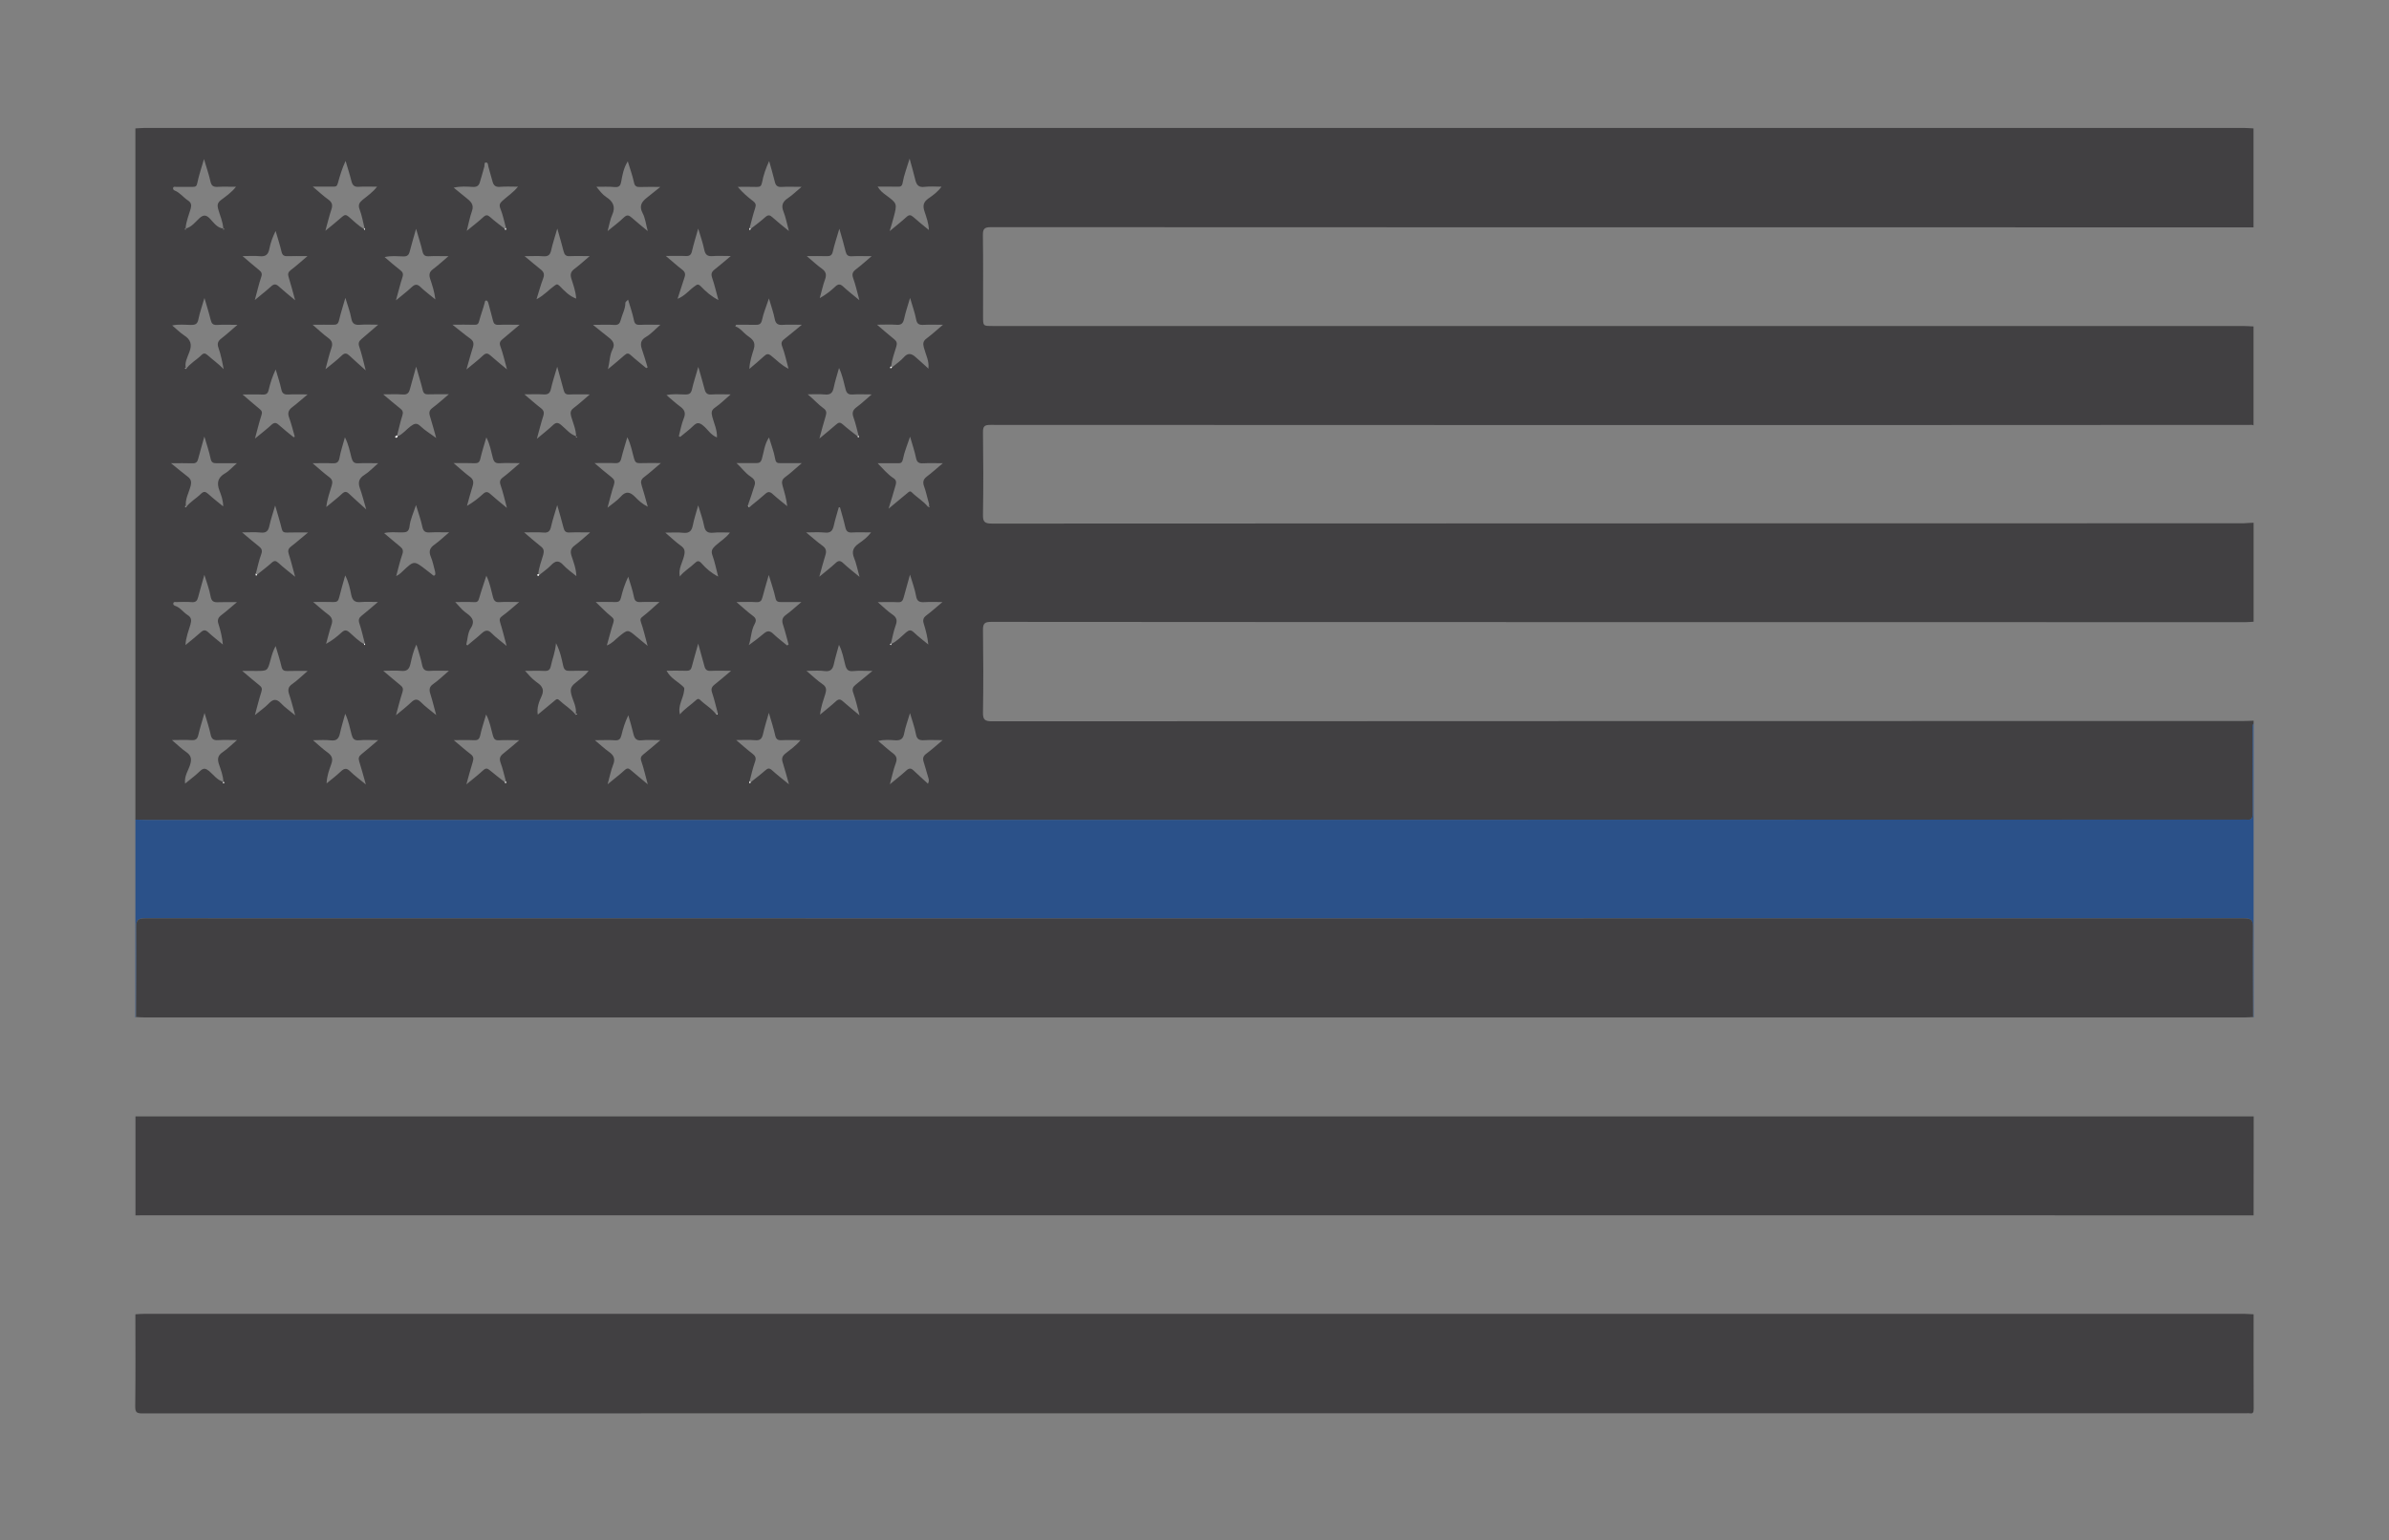
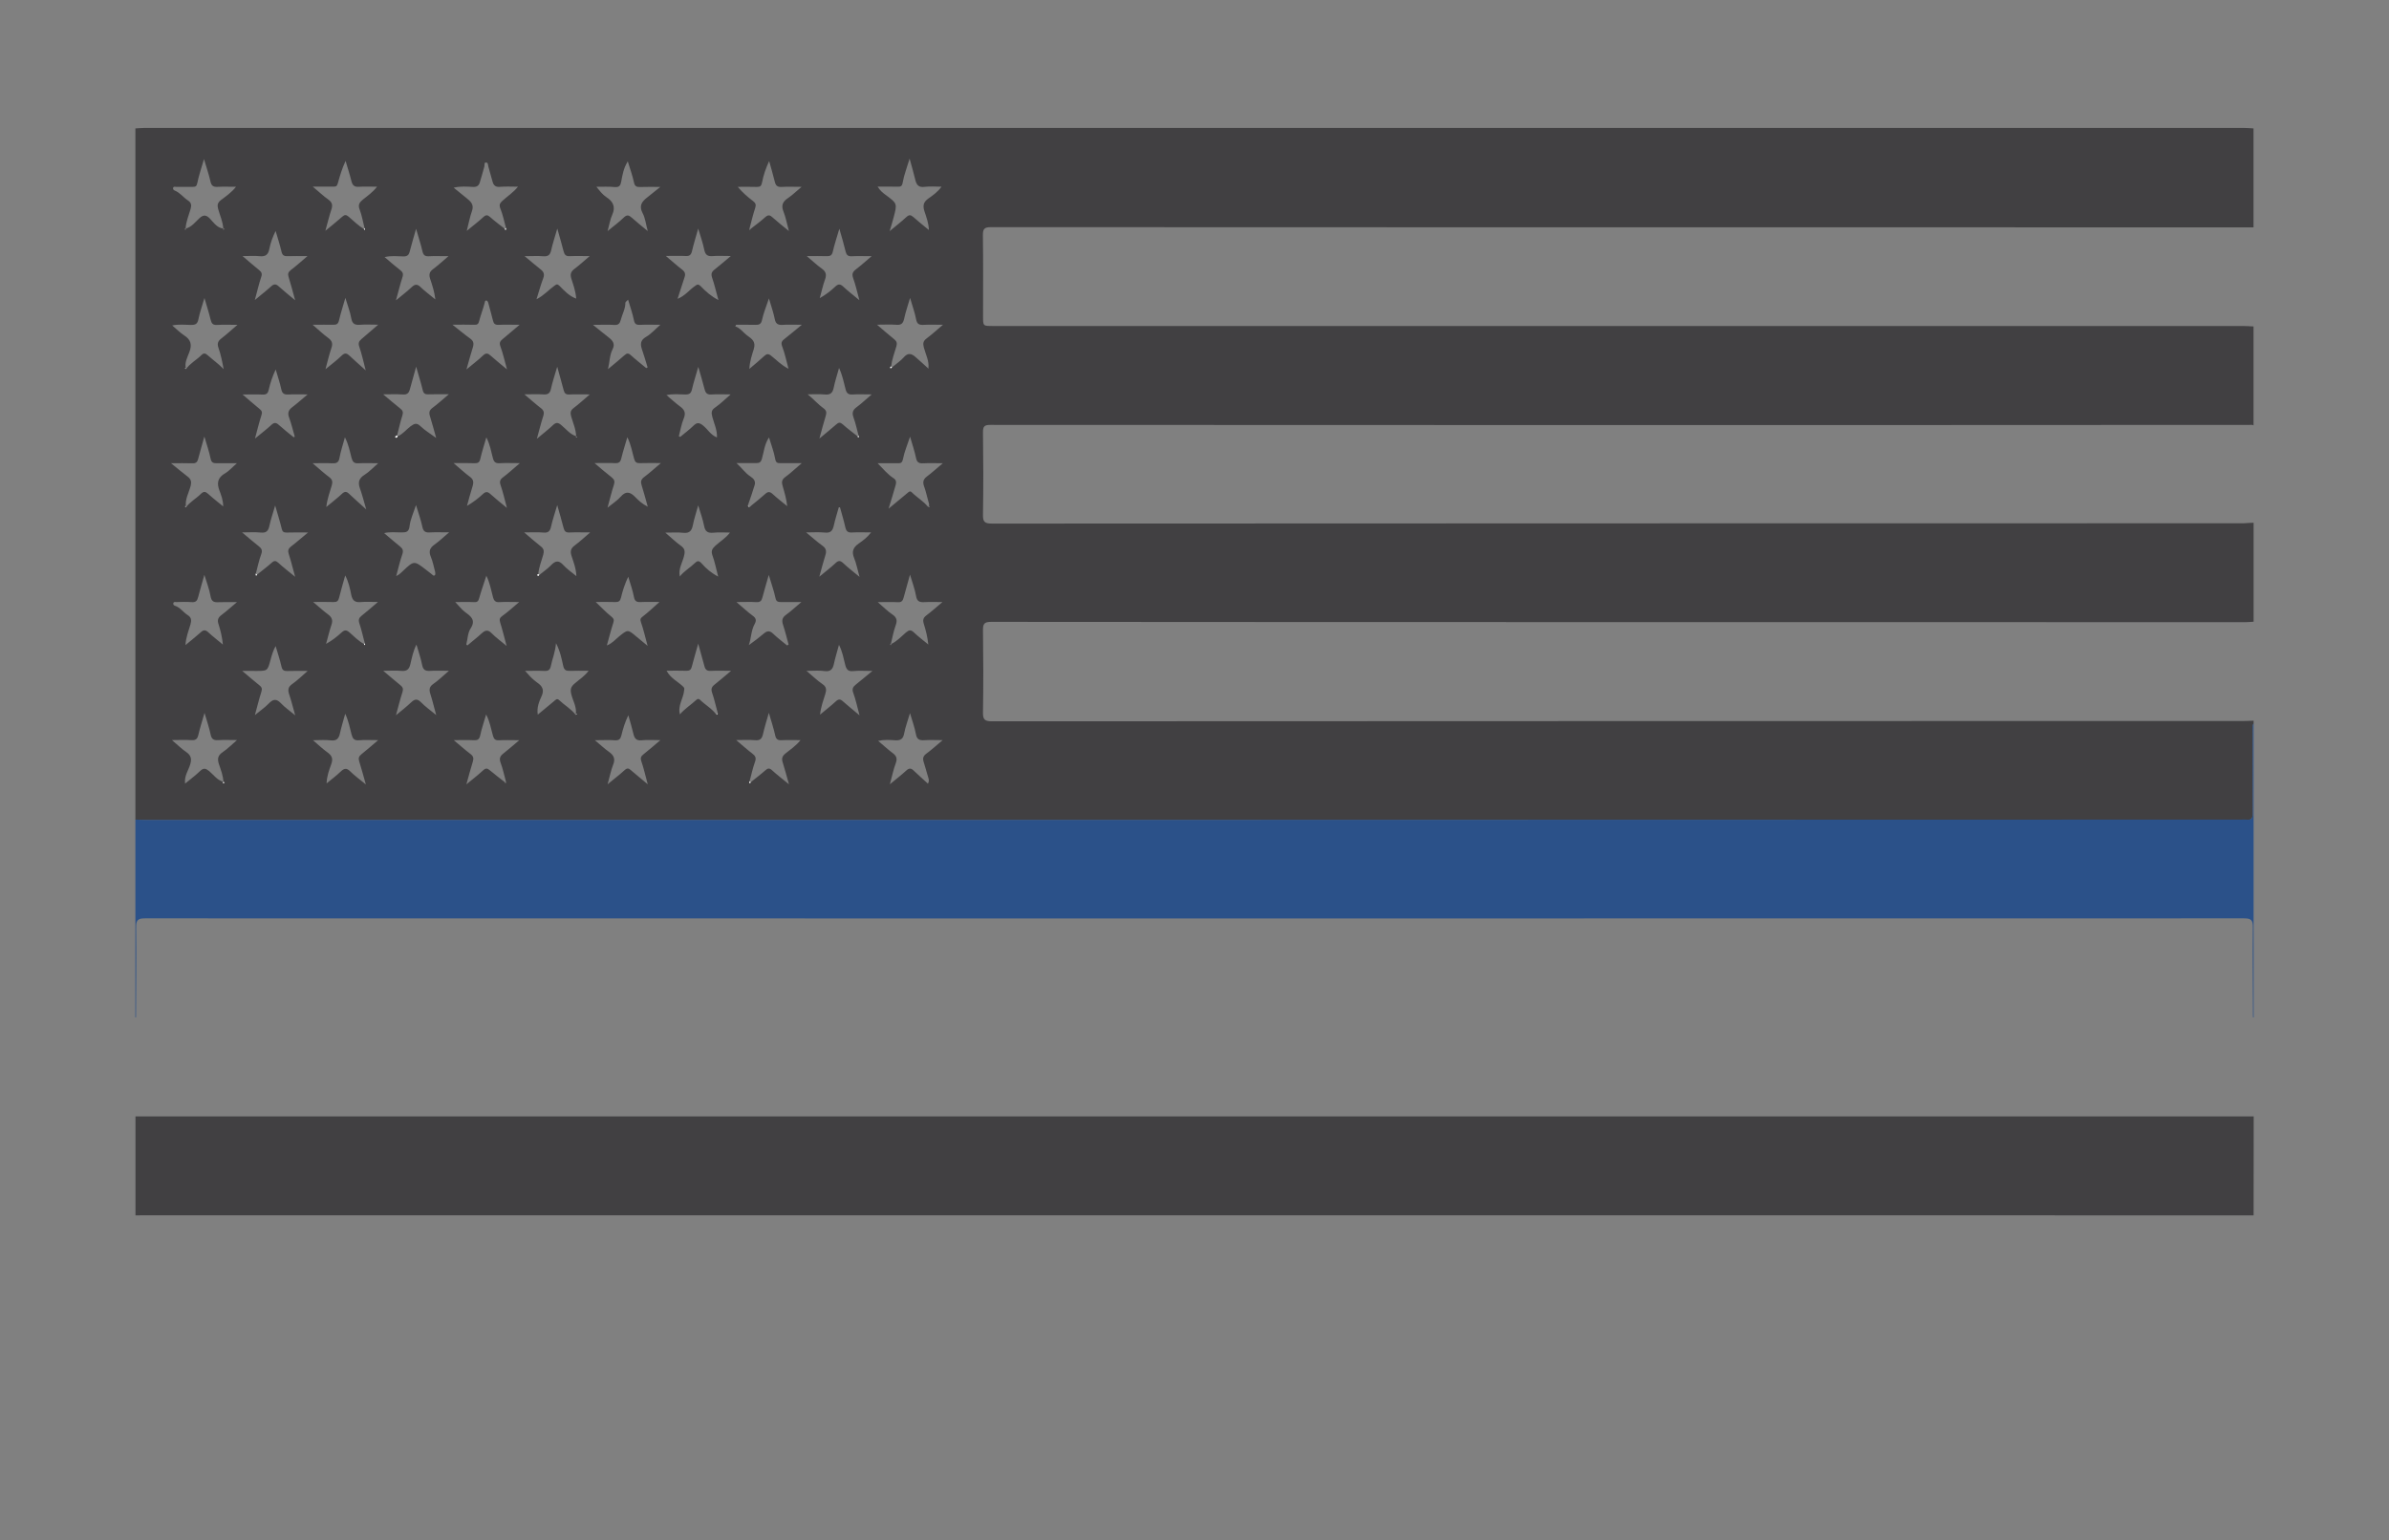
<svg xmlns="http://www.w3.org/2000/svg" xml:space="preserve" style="enable-background:new 0 0 315.85 203.66;" viewBox="0 0 315.85 203.66" y="0px" x="0px" id="Layer_1" version="1.1">
  <rect x="0" y="0" width="315.85" height="203.66" fill="#808080" stroke="none" />
  <style type="text/css">
	.st0{fill:#414042;}
	.st1{fill:#2B5189;}
	.st2{fill:#FFFFFF;}
</style>
  <g>
    <path d="M297.95,69.13c0,4.36,0,8.72,0,13.09c-0.37,0.02-0.73,0.06-1.1,0.06c-24.15,0-48.29-0.01-72.44-0.01   c-31.12,0-62.24,0-93.36-0.03c-0.91,0-1.1,0.24-1.09,1.11c0.05,3.62,0.06,7.25,0,10.87c-0.02,0.98,0.27,1.17,1.2,1.17   c55.17-0.03,110.35-0.03,165.52-0.04c0.42,0,0.85-0.03,1.27-0.04c0,0.12,0,0.25,0,0.37c-0.21,0.31-0.12,0.66-0.12,0.99   c-0.01,3.62-0.02,7.25,0.01,10.87c0.01,0.68-0.18,0.98-0.88,0.87c-0.21-0.03-0.43,0-0.64,0c-55.82,0.01-111.64,0.03-167.46,0.04   c-36.56,0.01-73.12,0-109.67,0c-0.43,0-0.86-0.03-1.29-0.05c0-30.47,0-60.94,0-91.42c0.4-0.02,0.8-0.06,1.19-0.06   c92.55,0,185.11,0,277.66,0c0.4,0,0.8,0.04,1.19,0.06c0,4.36,0,8.72,0,13.09c-15.51,0-31.03-0.01-46.54-0.01   c-40.12,0-80.25,0-120.37-0.02c-0.91,0-1.09,0.23-1.08,1.1c0.05,3.56,0.02,7.13,0.02,10.69c0,1.28,0,1.28,1.24,1.28   c55.12,0,110.23,0,165.35,0c0.46,0,0.92,0.04,1.38,0.06c0,4.36,0,8.72,0,13.09c-0.06-0.02-0.11-0.07-0.17-0.07   c-15.79,0-31.58,0.02-47.37,0.02c-39.82,0-79.63,0-119.45-0.02c-0.81,0-1,0.19-0.99,1c0.05,3.62,0.06,7.25,0,10.87   c-0.02,0.95,0.22,1.18,1.18,1.18c55.18-0.03,110.36-0.03,165.53-0.04C297.11,69.17,297.53,69.14,297.95,69.13z M48.13,85.17   c0.02,0.08,0.03,0.17,0.14,0.11c0.02-0.01-0.03-0.13-0.04-0.2c-0.23-0.88-0.43-1.78-0.72-2.65c-0.15-0.46-0.06-0.72,0.31-1.01   c0.68-0.53,1.32-1.11,2.15-1.81c-0.9,0-1.57-0.05-2.23,0.01c-0.75,0.07-1.13-0.13-1.3-0.95c-0.17-0.84-0.35-1.72-0.8-2.57   c-0.29,1.05-0.58,2.01-0.82,2.99c-0.1,0.39-0.29,0.54-0.7,0.53c-0.84-0.03-1.68-0.01-2.72-0.01c0.77,0.65,1.35,1.18,1.98,1.65   c0.51,0.38,0.65,0.77,0.44,1.38c-0.28,0.82-0.47,1.67-0.71,2.51c0.78-0.43,1.43-0.94,2.03-1.49c0.38-0.35,0.64-0.4,1.07-0.02   C46.82,84.18,47.4,84.78,48.13,85.17z M117.84,85.16c0.76-0.36,1.31-0.98,1.93-1.51c0.41-0.35,0.65-0.4,1.06-0.01   c0.6,0.57,1.26,1.07,1.9,1.59c-0.1-1-0.33-1.88-0.6-2.75c-0.15-0.47-0.07-0.79,0.35-1.1c0.68-0.51,1.31-1.08,2.12-1.76   c-0.96,0-1.67-0.03-2.37,0.01c-0.63,0.04-1-0.08-1.12-0.82c-0.15-0.89-0.49-1.76-0.8-2.82c-0.32,1.14-0.59,2.1-0.85,3.07   c-0.11,0.39-0.27,0.61-0.75,0.58c-0.81-0.05-1.63-0.01-2.66-0.01c0.74,0.64,1.29,1.2,1.93,1.63c0.6,0.41,0.67,0.81,0.43,1.46   c-0.28,0.77-0.42,1.59-0.62,2.39c-0.08,0.04-0.15,0.13-0.07,0.18C117.82,85.36,117.83,85.24,117.84,85.16z M113.39,57.71   c0.02,0.08,0.04,0.17,0.14,0.11c0.03-0.02-0.01-0.14-0.02-0.21c-0.21-0.79-0.38-1.61-0.66-2.38c-0.23-0.62-0.12-1.01,0.41-1.39   c0.64-0.47,1.22-1.03,1.99-1.68c-1.01,0-1.77-0.04-2.53,0.01c-0.57,0.04-0.8-0.18-0.93-0.71c-0.23-0.9-0.41-1.82-0.86-2.8   c-0.27,0.98-0.54,1.79-0.71,2.63c-0.14,0.7-0.47,0.95-1.18,0.88c-0.74-0.07-1.5-0.02-2.25-0.02c0.79,0.65,1.37,1.33,2.08,1.84   c0.4,0.28,0.43,0.58,0.3,1.01c-0.28,0.91-0.52,1.84-0.84,3c0.89-0.74,1.58-1.3,2.24-1.88c0.31-0.28,0.52-0.29,0.85,0   C112.04,56.68,112.73,57.18,113.39,57.71z M66.74,103.44c0.03,0.08,0.06,0.18,0.15,0.11c0.03-0.02,0-0.15-0.01-0.23   c-0.23-0.82-0.4-1.67-0.7-2.46c-0.21-0.57-0.05-0.89,0.39-1.23c0.66-0.51,1.28-1.07,2.08-1.74c-1.05,0-1.87-0.04-2.69,0.01   c-0.51,0.03-0.67-0.19-0.79-0.62c-0.26-0.89-0.39-1.83-0.9-2.79c-0.29,1.02-0.6,1.88-0.78,2.76c-0.12,0.56-0.37,0.67-0.88,0.64   c-0.81-0.04-1.61-0.01-2.62-0.01c0.86,0.72,1.52,1.31,2.22,1.84c0.38,0.29,0.44,0.57,0.3,1.01c-0.29,0.92-0.53,1.85-0.85,3   c0.87-0.72,1.57-1.26,2.22-1.86c0.36-0.33,0.57-0.27,0.91,0.02C65.43,102.44,66.09,102.92,66.74,103.44z M99.25,103.45   c0.64-0.52,1.3-1.01,1.92-1.56c0.33-0.3,0.55-0.35,0.91-0.02c0.65,0.6,1.35,1.13,2.23,1.85c-0.32-1.11-0.55-2.02-0.83-2.9   c-0.16-0.5-0.07-0.82,0.36-1.17c0.67-0.53,1.39-1.02,2-1.77c-0.92,0-1.72-0.03-2.51,0.01c-0.54,0.03-0.74-0.16-0.85-0.68   c-0.2-0.91-0.5-1.8-0.83-2.94c-0.31,1.1-0.59,1.96-0.78,2.84c-0.14,0.61-0.41,0.84-1.05,0.78c-0.76-0.07-1.54-0.02-2.49-0.02   c0.83,0.71,1.47,1.28,2.15,1.8c0.39,0.3,0.53,0.57,0.34,1.08c-0.3,0.83-0.48,1.7-0.71,2.56c-0.01,0.08-0.06,0.2-0.02,0.23   C99.18,103.63,99.22,103.53,99.25,103.45z M76.19,57.69c-0.01,0.04-0.01,0.08-0.02,0.12c0.04-0.01,0.07-0.01,0.11-0.02   c-0.04-0.03-0.07-0.05-0.11-0.08c-0.02-0.93-0.41-1.78-0.66-2.65c-0.13-0.48-0.09-0.78,0.33-1.1c0.69-0.52,1.33-1.11,2.14-1.8   c-1.05,0-1.88-0.03-2.7,0.01c-0.47,0.03-0.65-0.16-0.76-0.58c-0.25-0.97-0.53-1.92-0.85-3.09c-0.32,1.11-0.63,2.01-0.83,2.93   c-0.13,0.61-0.42,0.77-1.01,0.73c-0.75-0.05-1.51-0.01-2.5-0.01c0.85,0.72,1.5,1.3,2.19,1.83c0.37,0.29,0.45,0.57,0.31,1.02   c-0.3,0.93-0.53,1.87-0.85,3.03c0.84-0.71,1.52-1.23,2.14-1.82c0.4-0.37,0.66-0.35,1.07-0.01C74.84,56.73,75.35,57.44,76.19,57.69z    M33.99,75.99c0.64-0.52,1.31-1.01,1.92-1.56c0.35-0.32,0.56-0.3,0.9,0.01c0.65,0.6,1.35,1.13,2.21,1.84   c-0.32-1.14-0.54-2.09-0.84-3c-0.15-0.45-0.07-0.72,0.3-1.01c0.71-0.54,1.38-1.14,2.25-1.85c-1.11,0-1.96-0.02-2.81,0.01   c-0.4,0.01-0.59-0.1-0.68-0.53c-0.22-0.93-0.52-1.84-0.86-3.05c-0.31,1.07-0.59,1.87-0.76,2.68c-0.14,0.67-0.4,0.98-1.15,0.9   s-1.5-0.02-2.46-0.02c0.83,0.7,1.49,1.27,2.18,1.81c0.37,0.29,0.55,0.54,0.35,1.07c-0.31,0.83-0.48,1.7-0.71,2.55   c0,0.08-0.04,0.2,0,0.24C33.91,76.17,33.96,76.07,33.99,75.99z M29.54,103.4c-0.14,0.06-0.07,0.12,0.01,0.17   c0.02,0.01,0.07,0,0.08-0.01c0.04-0.1,0.01-0.16-0.1-0.16c-0.02-0.81-0.32-1.55-0.57-2.3c-0.24-0.71-0.19-1.18,0.48-1.63   c0.64-0.43,1.19-0.99,1.9-1.6c-0.96,0-1.73-0.04-2.49,0.01c-0.58,0.04-0.87-0.11-1-0.73c-0.19-0.92-0.5-1.81-0.81-2.87   c-0.3,1.07-0.6,1.96-0.81,2.88c-0.12,0.55-0.34,0.76-0.92,0.72c-0.8-0.06-1.61-0.01-2.58-0.01c0.73,0.62,1.26,1.15,1.86,1.56   c0.66,0.45,0.79,0.91,0.55,1.69c-0.24,0.78-0.8,1.5-0.67,2.51c0.73-0.6,1.39-1.09,1.98-1.66c0.46-0.45,0.75-0.36,1.21,0.01   C28.26,102.49,28.73,103.19,29.54,103.4z M52.57,57.7c0.69-0.28,1.14-0.9,1.72-1.33c0.49-0.36,0.81-0.49,1.31,0   c0.57,0.55,1.27,0.96,2.07,1.55c-0.31-1.09-0.55-2-0.83-2.9c-0.15-0.47-0.07-0.78,0.35-1.09c0.69-0.51,1.33-1.1,2.15-1.79   c-1.05,0-1.87-0.02-2.69,0.01c-0.44,0.02-0.65-0.1-0.76-0.56c-0.23-0.96-0.53-1.9-0.87-3.1c-0.32,1.15-0.58,2.05-0.82,2.96   c-0.13,0.5-0.34,0.76-0.93,0.72c-0.79-0.06-1.6-0.02-2.61-0.02c0.89,0.74,1.55,1.32,2.24,1.86c0.34,0.26,0.44,0.49,0.3,0.93   c-0.28,0.87-0.47,1.77-0.7,2.65c-0.07,0.09-0.33,0.08-0.22,0.25C52.37,57.96,52.53,57.88,52.57,57.7z M48.11,30.27   c0.02,0.08,0.04,0.17,0.15,0.1c0.01-0.01-0.04-0.13-0.06-0.19c-0.21-0.83-0.35-1.68-0.65-2.47c-0.24-0.62-0.04-0.93,0.42-1.31   c0.62-0.5,1.3-0.96,1.88-1.71c-0.88,0-1.64-0.04-2.4,0.01c-0.61,0.05-0.85-0.2-0.99-0.76c-0.22-0.89-0.51-1.77-0.77-2.66   c-0.46,0.99-0.75,1.95-1.01,2.91c-0.12,0.46-0.27,0.5-0.63,0.49c-0.83-0.01-1.67,0-2.7,0c0.81,0.68,1.41,1.25,2.07,1.72   c0.52,0.37,0.58,0.75,0.39,1.32c-0.28,0.83-0.48,1.68-0.79,2.8c0.9-0.74,1.59-1.29,2.24-1.87c0.32-0.28,0.52-0.26,0.84,0.01   C46.77,29.22,47.36,29.85,48.11,30.27z M122.76,48.76l-0.01-0.04l-0.01,0.03c0.14-1-0.36-1.87-0.6-2.8   c-0.13-0.49-0.11-0.84,0.35-1.18c0.7-0.52,1.35-1.12,2.18-1.82c-0.99,0-1.77-0.03-2.55,0.01c-0.56,0.03-0.88-0.07-1-0.73   c-0.17-0.91-0.5-1.78-0.8-2.83c-0.3,1.03-0.6,1.89-0.79,2.78c-0.14,0.64-0.43,0.83-1.06,0.77c-0.77-0.06-1.55-0.01-2.52-0.01   c0.87,0.74,1.55,1.35,2.27,1.92c0.34,0.27,0.41,0.53,0.29,0.94c-0.25,0.88-0.6,1.73-0.68,2.65c-0.17,0.05-0.12,0.16-0.07,0.26   c0.07-0.05,0.13-0.1,0.2-0.15c0.53-0.45,1.13-0.84,1.58-1.36c0.49-0.55,0.95-0.43,1.39-0.08   C121.56,47.65,122.15,48.22,122.76,48.76z M99.24,30.27c0.65-0.51,1.32-0.99,1.92-1.54c0.39-0.35,0.63-0.31,0.98,0.02   c0.63,0.57,1.3,1.1,2.16,1.8c-0.28-1.04-0.42-1.83-0.71-2.55c-0.34-0.84-0.11-1.34,0.6-1.81c0.58-0.39,1.09-0.9,1.79-1.48   c-1.04,0-1.84-0.04-2.63,0.01c-0.58,0.04-0.8-0.19-0.92-0.71c-0.22-0.91-0.49-1.8-0.74-2.71c-0.44,0.94-0.76,1.87-0.94,2.83   c-0.09,0.47-0.25,0.6-0.7,0.59c-0.84-0.03-1.68-0.01-2.51-0.01c0.63,0.76,1.31,1.34,2.02,1.88c0.34,0.26,0.43,0.49,0.28,0.93   c-0.29,0.86-0.49,1.76-0.73,2.64c-0.01,0.08-0.05,0.21-0.02,0.23C99.19,30.45,99.21,30.34,99.24,30.27z M24.53,30.23   c0.8-0.19,1.27-0.85,1.82-1.36c0.57-0.53,0.94-0.44,1.42,0.06c0.51,0.53,0.93,1.22,1.78,1.3c-0.01,0.04-0.02,0.08-0.02,0.12   c0.04-0.01,0.08-0.02,0.11-0.03c-0.04-0.03-0.08-0.05-0.12-0.08c-0.04-0.92-0.45-1.74-0.68-2.61c-0.12-0.46-0.11-0.81,0.37-1.17   c0.67-0.51,1.4-1,1.99-1.76c-0.89,0-1.65-0.03-2.42,0.01c-0.53,0.03-0.82-0.1-0.95-0.69c-0.2-0.92-0.52-1.82-0.86-2.98   c-0.36,1.23-0.69,2.2-0.89,3.19c-0.09,0.43-0.24,0.48-0.59,0.48c-0.74-0.01-1.47-0.01-2.21,0c-0.14,0-0.32-0.08-0.39,0.13   c-0.06,0.19,0.1,0.32,0.21,0.36c0.7,0.28,1.14,0.91,1.75,1.31c0.44,0.29,0.49,0.61,0.36,1.09c-0.25,0.88-0.63,1.72-0.67,2.65   c-0.04,0.03-0.08,0.05-0.11,0.08c0.04,0.01,0.07,0.02,0.11,0.03C24.54,30.31,24.53,30.27,24.53,30.23z M71.3,76.04   c0.52-0.43,1.09-0.81,1.55-1.29c0.57-0.59,1.01-0.7,1.62-0.03c0.48,0.53,1.09,0.94,1.73,1.47c-0.03-1.03-0.38-1.86-0.64-2.68   c-0.21-0.65-0.07-1.01,0.44-1.39c0.65-0.48,1.25-1.04,2.03-1.71c-1.05,0-1.9-0.03-2.75,0.01c-0.46,0.02-0.65-0.15-0.76-0.57   c-0.24-0.96-0.53-1.91-0.85-3.05c-0.31,1.06-0.61,1.93-0.81,2.82c-0.13,0.61-0.36,0.87-1.02,0.81c-0.77-0.07-1.56-0.02-2.54-0.02   c0.85,0.72,1.51,1.31,2.2,1.85c0.41,0.31,0.45,0.62,0.32,1.1c-0.23,0.85-0.59,1.67-0.65,2.57c-0.11,0.02-0.16,0.11-0.11,0.18   C71.17,76.28,71.22,76.08,71.3,76.04z M66.74,30.26c0.02,0.08,0.05,0.18,0.15,0.11c0.03-0.02,0-0.15,0-0.23   c-0.23-0.85-0.4-1.73-0.73-2.54c-0.19-0.48-0.09-0.71,0.24-1.02c0.67-0.62,1.46-1.11,2.08-1.89c-0.86,0-1.63-0.05-2.39,0.02   c-0.63,0.05-0.86-0.24-0.99-0.77c-0.16-0.64-0.38-1.26-0.53-1.9c-0.06-0.23-0.03-0.56-0.33-0.55c-0.26,0.01-0.15,0.33-0.2,0.52   c-0.17,0.68-0.39,1.35-0.58,2.03c-0.13,0.48-0.36,0.7-0.92,0.68c-0.79-0.04-1.61-0.12-2.56,0.1c0.63,0.51,1.14,0.93,1.64,1.33   c0.56,0.45,1.1,0.87,0.78,1.76c-0.28,0.79-0.44,1.62-0.69,2.62c0.84-0.69,1.55-1.23,2.2-1.83c0.36-0.33,0.57-0.28,0.91,0.02   C65.42,29.27,66.1,29.75,66.74,30.26z M24.6,48.8c0.54-0.76,1.38-1.19,2.02-1.83c0.3-0.3,0.51-0.28,0.83,0   c0.69,0.62,1.46,1.16,2.12,1.85c-0.18-0.97-0.37-1.92-0.69-2.83c-0.2-0.58-0.05-0.9,0.4-1.24c0.68-0.53,1.32-1.11,2.11-1.79   c-1.03,0-1.85-0.04-2.68,0.01c-0.55,0.04-0.74-0.18-0.86-0.68c-0.22-0.91-0.51-1.81-0.82-2.88c-0.31,1.06-0.62,1.92-0.8,2.82   c-0.12,0.63-0.42,0.75-0.99,0.74c-0.8-0.01-1.61-0.11-2.47,0.07c0.57,0.48,1.03,0.95,1.56,1.3c0.88,0.56,1.09,1.21,0.71,2.21   C24.79,47.25,24.34,47.98,24.6,48.8c-0.03-0.04-0.06-0.09-0.09-0.13c-0.02,0.02-0.03,0.04-0.05,0.06   C24.51,48.75,24.56,48.78,24.6,48.8z M89.88,76.24c0.55-0.71,1.34-1.15,1.97-1.76c0.35-0.34,0.56-0.37,0.93,0.05   c0.58,0.66,1.26,1.25,2.17,1.72c-0.27-1.03-0.45-1.95-0.76-2.81c-0.21-0.58-0.03-0.87,0.37-1.25c0.62-0.58,1.39-1.01,1.95-1.76   c-0.78,0-1.49-0.06-2.19,0.02c-0.74,0.07-1.09-0.15-1.23-0.9c-0.16-0.86-0.48-1.69-0.78-2.72c-0.28,1.01-0.55,1.82-0.71,2.64   c-0.15,0.76-0.48,1.08-1.29,0.99c-0.71-0.08-1.43-0.02-2.35-0.02c0.79,0.67,1.38,1.25,2.04,1.72c0.56,0.39,0.59,0.76,0.43,1.39   C90.22,74.41,89.66,75.24,89.88,76.24c0-0.02-0.02-0.03-0.03-0.04C89.86,76.21,89.87,76.22,89.88,76.24z M24.6,67.07   c0.54-0.71,1.34-1.14,1.96-1.76c0.37-0.37,0.63-0.3,0.98,0.02c0.6,0.55,1.25,1.05,1.97,1.64c-0.01-0.83-0.26-1.47-0.5-2.1   c-0.37-0.97-0.24-1.71,0.74-2.27c0.54-0.31,0.97-0.82,1.57-1.34c-1.04,0-1.86-0.01-2.69,0c-0.46,0.01-0.69-0.11-0.79-0.63   c-0.19-0.93-0.51-1.84-0.82-2.9c-0.3,1.09-0.58,2.02-0.82,2.96c-0.11,0.43-0.31,0.6-0.76,0.58c-0.87-0.03-1.74-0.01-2.83-0.01   c0.86,0.7,1.52,1.25,2.2,1.77c0.45,0.34,0.53,0.67,0.39,1.25C24.96,65.2,24.41,66.07,24.6,67.07c-0.03-0.05-0.05-0.1-0.07-0.15   c-0.02,0.02-0.05,0.04-0.07,0.06C24.51,67.01,24.55,67.04,24.6,67.07z M94.73,94.53c0.03-0.07,0.25-0.03,0.11-0.19   C94.81,94.4,94.77,94.47,94.73,94.53c0.27-0.09,0.16-0.26,0.11-0.44c-0.23-0.82-0.41-1.66-0.69-2.47   c-0.17-0.49-0.07-0.78,0.33-1.09c0.68-0.53,1.33-1.11,2.18-1.82c-1.08,0-1.9-0.03-2.71,0.01c-0.5,0.03-0.71-0.19-0.82-0.63   c-0.25-0.94-0.52-1.88-0.82-2.97c-0.31,1.13-0.6,2.09-0.85,3.06c-0.1,0.39-0.29,0.54-0.71,0.53c-0.84-0.03-1.68-0.01-2.62-0.01   c0.52,1,1.46,1.41,2.14,2.06c0.24,0.23,0.21,0.24,0.18,0.55c-0.1,1.07-0.88,2.03-0.55,3.16c-0.04-0.01-0.09-0.02-0.13-0.02   c0.04,0.01,0.08,0.02,0.12,0.03c0.63-0.75,1.46-1.26,2.17-1.92c0.14-0.13,0.3-0.19,0.47-0.03C93.25,93.23,94.14,93.71,94.73,94.53z    M76.11,94.53c0.05-0.03,0.1-0.06,0.15-0.08c-0.02-0.02-0.04-0.04-0.06-0.06C76.17,94.44,76.14,94.48,76.11,94.53   c0.2-1-0.38-1.84-0.59-2.76c-0.14-0.62-0.03-0.94,0.4-1.33c0.61-0.54,1.33-0.97,1.9-1.73c-0.91,0-1.71-0.02-2.5,0.01   c-0.49,0.01-0.73-0.1-0.86-0.67c-0.21-0.93-0.38-1.89-0.95-2.99c-0.1,1.22-0.5,2.1-0.69,3.05c-0.1,0.48-0.34,0.64-0.83,0.62   c-0.81-0.04-1.63-0.01-2.57-0.01c0.51,0.57,0.9,1.03,1.42,1.41c0.58,0.42,1.25,0.85,0.77,1.92c-0.31,0.68-0.67,1.51-0.51,2.46   c0.76-0.63,1.46-1.21,2.17-1.8c0.2-0.16,0.37-0.4,0.67-0.11C74.64,93.27,75.51,93.75,76.11,94.53z M98.87,66.86   c0.15,0.43,0.33,0.11,0.46,0c0.62-0.5,1.24-1,1.83-1.53c0.37-0.34,0.63-0.33,1,0.01c0.61,0.56,1.27,1.07,1.92,1.6   c-0.11-0.97-0.36-1.82-0.61-2.68c-0.13-0.45-0.14-0.81,0.32-1.15c0.72-0.52,1.36-1.14,2.21-1.86c-1.05,0-1.92-0.01-2.79,0   c-0.39,0-0.62-0.01-0.72-0.55c-0.16-0.94-0.52-1.85-0.82-2.85c-0.61,0.92-0.67,1.91-0.94,2.83c-0.14,0.47-0.35,0.57-0.76,0.56   c-0.86-0.01-1.73,0-2.6,0c0.68,0.61,1.16,1.33,1.87,1.79c0.42,0.27,0.69,0.62,0.53,1.13C99.5,65.07,99.18,65.96,98.87,66.86   c0.07,0.03,0.03,0.24,0.19,0.11C99,66.94,98.94,66.9,98.87,66.86z M122.72,67.06c0.02-0.02,0.05-0.07,0.06-0.06   c0.1,0.03,0.12,0.02,0.06-0.06C122.8,66.97,122.76,67.01,122.72,67.06c0.22-0.26,0.08-0.52,0.01-0.78   c-0.18-0.65-0.32-1.31-0.55-1.94c-0.21-0.57-0.13-0.96,0.37-1.33c0.67-0.5,1.29-1.07,2.1-1.75c-1.02,0-1.81-0.03-2.6,0.01   c-0.54,0.03-0.82-0.11-0.94-0.7c-0.19-0.92-0.5-1.81-0.79-2.82c-0.34,1.04-0.75,1.98-0.94,2.96c-0.11,0.53-0.32,0.56-0.72,0.55   c-0.83-0.01-1.66,0-2.63,0c0.77,0.8,1.36,1.5,2.12,1.99c0.38,0.25,0.35,0.58,0.26,0.91c-0.27,0.97-0.57,1.93-0.93,3.11   c0.93-0.77,1.7-1.41,2.47-2.05c0.18-0.15,0.35-0.36,0.6-0.11C121.24,65.8,122.11,66.28,122.72,67.06z M97.32,42.95   c-0.04,0.07-0.07,0.14-0.11,0.21c0.69,0.23,1.06,0.84,1.62,1.24c0.57,0.41,1.14,0.77,0.82,1.79c-0.24,0.77-0.53,1.62-0.58,2.6   c0.72-0.62,1.36-1.14,1.96-1.7c0.32-0.3,0.55-0.35,0.93-0.04c0.7,0.55,1.31,1.22,2.29,1.72c-0.3-1.09-0.49-2.06-0.84-2.96   c-0.21-0.54,0-0.75,0.36-1.03c0.7-0.55,1.38-1.12,2.24-1.83c-1,0-1.76-0.04-2.51,0.01c-0.61,0.04-0.94-0.1-1.07-0.77   c-0.17-0.86-0.47-1.7-0.77-2.72c-0.35,1.06-0.72,1.92-0.91,2.83c-0.12,0.58-0.4,0.67-0.88,0.66   C99.03,42.94,98.18,42.95,97.32,42.95z M52.38,76.19c0.19-0.11,0.3-0.17,0.4-0.24c0.17-0.13,0.32-0.28,0.48-0.43   c1.48-1.4,1.48-1.4,3.09-0.15c0.23,0.18,0.47,0.36,0.7,0.54c0.14,0.11,0.27,0.32,0.45,0.15c0.08-0.07,0.06-0.29,0.03-0.43   c-0.18-0.68-0.31-1.38-0.58-2.02c-0.3-0.73-0.1-1.17,0.51-1.6c0.62-0.44,1.18-0.98,1.92-1.61c-1.02,0-1.78-0.03-2.54,0.01   c-0.58,0.04-0.87-0.11-1-0.74c-0.19-0.92-0.52-1.81-0.84-2.88c-0.34,1.05-0.75,1.9-0.85,2.78c-0.09,0.81-0.47,0.84-1.08,0.84   c-0.74,0.01-1.48-0.1-2.29,0.09c0.76,0.64,1.43,1.22,2.12,1.78c0.36,0.29,0.45,0.55,0.29,1.02C52.87,74.22,52.66,75.17,52.38,76.19   z M85.44,48.68c0.06-0.03,0.12-0.06,0.18-0.09c-0.24-0.78-0.46-1.57-0.73-2.34c-0.25-0.72-0.25-1.26,0.54-1.71   c0.65-0.37,1.17-0.98,1.88-1.59c-1.01,0-1.84-0.03-2.66,0.01c-0.49,0.02-0.73-0.07-0.84-0.62c-0.18-0.89-0.49-1.76-0.77-2.71   c-0.18,0.19-0.36,0.3-0.36,0.41c0.01,0.81-0.41,1.49-0.6,2.24c-0.12,0.47-0.29,0.72-0.84,0.69c-0.87-0.05-1.73-0.01-2.84-0.01   c0.81,0.65,1.41,1.15,2.02,1.62c0.56,0.43,0.96,0.87,0.56,1.63c-0.39,0.76-0.36,1.62-0.6,2.61c0.83-0.7,1.53-1.25,2.18-1.84   c0.31-0.28,0.51-0.31,0.84-0.01C84.06,47.57,84.76,48.11,85.44,48.68z M78.6,61.24c0.9,0.76,1.56,1.34,2.26,1.88   c0.37,0.29,0.45,0.55,0.3,1.01c-0.3,0.91-0.52,1.85-0.84,3.01c0.7-0.57,1.29-0.94,1.72-1.43c0.7-0.8,1.25-0.68,1.93,0.01   c0.45,0.46,0.94,0.93,1.67,1.29c-0.29-1.03-0.52-1.94-0.81-2.83c-0.15-0.47-0.09-0.77,0.32-1.08c0.71-0.53,1.36-1.13,2.23-1.86   c-1.14,0-1.97-0.02-2.79,0.01c-0.44,0.01-0.62-0.12-0.75-0.57c-0.26-0.9-0.4-1.85-0.9-2.86c-0.3,1.05-0.59,1.92-0.8,2.8   c-0.11,0.47-0.3,0.65-0.8,0.63C80.54,61.21,79.72,61.24,78.6,61.24z M59.96,61.24c0.86,0.72,1.48,1.31,2.16,1.81   c0.49,0.35,0.52,0.73,0.36,1.25c-0.27,0.86-0.5,1.73-0.74,2.6c0.8-0.46,1.48-0.98,2.1-1.56c0.37-0.35,0.63-0.34,1,0   c0.65,0.59,1.35,1.14,2.18,1.83c-0.3-1.12-0.51-2.07-0.83-2.99c-0.17-0.49-0.09-0.76,0.33-1.07c0.71-0.53,1.36-1.14,2.21-1.86   c-1.09,0-1.89-0.04-2.68,0.01c-0.54,0.03-0.75-0.17-0.88-0.66c-0.24-0.9-0.39-1.83-0.87-2.76c-0.3,1.03-0.59,1.93-0.8,2.85   c-0.11,0.47-0.32,0.58-0.76,0.57C61.91,61.23,61.08,61.24,59.96,61.24z M48.42,67.37c-0.33-1.11-0.53-1.96-0.83-2.77   c-0.29-0.8-0.15-1.34,0.61-1.81c0.61-0.38,1.12-0.94,1.8-1.53c-1.03,0-1.83-0.03-2.62,0.01c-0.58,0.03-0.77-0.21-0.91-0.74   c-0.23-0.87-0.38-1.77-0.87-2.69c-0.27,0.99-0.56,1.85-0.72,2.73c-0.11,0.61-0.4,0.72-0.94,0.7c-0.78-0.04-1.56-0.01-2.61-0.01   c0.87,0.74,1.51,1.33,2.21,1.85c0.43,0.32,0.45,0.65,0.32,1.1c-0.26,0.88-0.59,1.75-0.72,2.84c0.79-0.66,1.47-1.18,2.09-1.76   c0.34-0.32,0.59-0.3,0.91,0C46.83,65.94,47.53,66.57,48.42,67.37z M117.62,30.57c0.87-0.73,1.57-1.27,2.22-1.87   c0.34-0.32,0.57-0.3,0.91,0c0.63,0.57,1.3,1.09,2.06,1.72c-0.04-0.95-0.33-1.69-0.57-2.42c-0.26-0.77-0.19-1.27,0.53-1.77   c0.6-0.41,1.21-0.86,1.71-1.54c-0.82,0-1.53-0.07-2.23,0.02c-0.79,0.11-1.08-0.25-1.24-0.94c-0.2-0.86-0.46-1.71-0.75-2.79   c-0.36,1.21-0.74,2.16-0.91,3.14c-0.09,0.52-0.26,0.58-0.68,0.57c-0.84-0.02-1.67-0.01-2.64-0.01c0.35,0.56,0.7,0.83,1.07,1.1   c1.53,1.13,1.53,1.13,1.05,2.96C118.01,29.28,117.85,29.8,117.62,30.57z M59.35,88.71c-1.01,0-1.74-0.04-2.47,0.01   c-0.61,0.04-0.94-0.1-1.07-0.78c-0.17-0.89-0.48-1.76-0.75-2.7c-0.43,0.85-0.6,1.72-0.8,2.57c-0.17,0.75-0.51,0.98-1.24,0.91   c-0.7-0.07-1.4-0.01-2.35-0.01c0.9,0.76,1.56,1.34,2.25,1.89c0.33,0.26,0.43,0.5,0.29,0.93c-0.31,0.95-0.55,1.93-0.86,3.06   c0.76-0.63,1.4-1.13,1.99-1.69c0.47-0.45,0.82-0.54,1.33-0.02c0.54,0.56,1.2,1.02,2,1.68c-0.3-1.09-0.5-1.94-0.77-2.78   c-0.18-0.55-0.16-0.95,0.37-1.32C57.94,90,58.53,89.42,59.35,88.71z M106.63,88.72c0.84,0.71,1.43,1.29,2.11,1.75   c0.55,0.37,0.54,0.77,0.37,1.32c-0.26,0.84-0.58,1.67-0.69,2.72c0.79-0.66,1.47-1.19,2.1-1.77c0.34-0.31,0.58-0.3,0.91,0   c0.66,0.59,1.36,1.14,2.21,1.86c-0.31-1.16-0.51-2.09-0.83-2.97c-0.19-0.51-0.05-0.79,0.33-1.09c0.68-0.54,1.34-1.1,2.2-1.81   c-1.04,0-1.8-0.06-2.55,0.02c-0.68,0.07-0.89-0.24-1.04-0.82c-0.23-0.85-0.36-1.75-0.83-2.65c-0.25,0.93-0.5,1.72-0.67,2.52   c-0.15,0.69-0.43,1.05-1.23,0.95C108.33,88.64,107.62,88.72,106.63,88.72z M61.65,85.23c0.05,0.04,0.09,0.09,0.14,0.13   c0.62-0.53,1.27-1.03,1.87-1.58c0.46-0.42,0.83-0.57,1.35-0.03c0.56,0.58,1.23,1.05,1.97,1.67c-0.31-1.14-0.55-2.13-0.85-3.09   c-0.13-0.42-0.07-0.63,0.3-0.89c0.71-0.5,1.35-1.1,2.21-1.82c-1.02,0-1.81-0.04-2.59,0.01c-0.54,0.04-0.74-0.17-0.87-0.66   c-0.25-0.92-0.41-1.89-0.88-2.83c-0.34,1.06-0.68,2.01-0.95,2.97c-0.11,0.38-0.22,0.54-0.65,0.52c-0.84-0.04-1.68-0.01-2.51-0.01   c0.47,0.48,0.81,0.95,1.28,1.31c0.64,0.48,1.52,1,0.76,2.16C61.84,83.67,61.83,84.51,61.65,85.23z M32.02,88.72   c0.89,0.75,1.57,1.35,2.28,1.91c0.3,0.24,0.39,0.44,0.26,0.85c-0.31,0.95-0.54,1.93-0.86,3.09c0.71-0.59,1.32-1,1.82-1.52   c0.58-0.61,1.03-0.68,1.64-0.03c0.49,0.53,1.11,0.94,1.87,1.58c-0.31-1.1-0.52-1.95-0.8-2.78c-0.2-0.59-0.14-0.99,0.42-1.37   c0.66-0.46,1.24-1.04,2.03-1.72c-1.07,0-1.89-0.02-2.7,0.01c-0.43,0.01-0.65-0.1-0.76-0.57c-0.21-0.92-0.51-1.82-0.78-2.73   c-0.33,0.6-0.51,1.21-0.67,1.82c-0.4,1.47-0.4,1.47-1.9,1.47C33.35,88.72,32.83,88.72,32.02,88.72z M68.7,42.95   c-1.07,0-1.93-0.03-2.78,0.01c-0.45,0.02-0.64-0.14-0.74-0.55c-0.19-0.79-0.42-1.56-0.62-2.34c-0.04-0.17-0.15-0.33-0.27-0.33   c-0.2,0.01-0.19,0.2-0.23,0.38c-0.21,0.79-0.51,1.55-0.71,2.34c-0.1,0.41-0.27,0.51-0.67,0.49c-0.88-0.03-1.75-0.01-2.86-0.01   c0.89,0.7,1.6,1.3,2.34,1.83c0.45,0.32,0.51,0.66,0.36,1.15c-0.28,0.88-0.52,1.79-0.85,2.94c0.87-0.73,1.56-1.24,2.17-1.83   c0.41-0.4,0.68-0.32,1.05,0.02c0.63,0.57,1.3,1.1,2.14,1.8c-0.33-1.2-0.54-2.15-0.87-3.04c-0.17-0.45-0.05-0.68,0.25-0.93   C67.11,44.29,67.82,43.69,68.7,42.95z M101.64,76.04c-0.32,1.12-0.6,2.04-0.84,2.97c-0.11,0.45-0.3,0.65-0.81,0.62   c-0.8-0.05-1.61-0.01-2.62-0.01c0.84,0.72,1.46,1.3,2.15,1.81c0.44,0.32,0.51,0.62,0.26,1.08c-0.49,0.87-0.45,1.89-0.78,2.81   c0.73-0.51,1.39-1.04,2.04-1.58c0.43-0.36,0.78-0.32,1.19,0.08c0.57,0.55,1.22,1.03,1.83,1.54c0.07-0.04,0.13-0.08,0.2-0.12   c-0.24-0.87-0.45-1.75-0.73-2.6c-0.19-0.57-0.13-0.96,0.39-1.33c0.65-0.47,1.24-1.03,2.03-1.69c-1.06,0-1.87-0.01-2.69,0   c-0.4,0-0.64-0.05-0.74-0.56C102.32,78.11,101.98,77.19,101.64,76.04z M78.85,24.7c0.44,0.54,0.8,1.03,1.33,1.38   c0.83,0.53,1.25,1.25,0.77,2.31c-0.28,0.61-0.38,1.3-0.62,2.17c0.84-0.69,1.53-1.2,2.14-1.79c0.42-0.41,0.68-0.32,1.06,0.02   c0.63,0.57,1.3,1.09,2.11,1.77c-0.25-0.93-0.33-1.73-0.68-2.38c-0.5-0.94-0.12-1.5,0.57-2.04c0.54-0.42,1.07-0.85,1.77-1.42   c-1.03,0-1.84-0.02-2.66,0.01c-0.45,0.01-0.71-0.06-0.82-0.6c-0.19-0.9-0.51-1.76-0.82-2.79c-0.56,0.89-0.71,1.8-0.87,2.69   c-0.1,0.52-0.26,0.74-0.82,0.71C80.5,24.66,79.68,24.7,78.85,24.7z M78.76,79.61c0.78,0.74,1.36,1.37,2.03,1.9   c0.34,0.27,0.43,0.45,0.29,0.87c-0.31,0.95-0.55,1.93-0.85,2.98c0.69-0.26,1.1-0.77,1.58-1.16c1.19-0.97,1.18-0.98,2.32-0.02   c0.44,0.37,0.89,0.74,1.49,1.23c-0.32-1.17-0.54-2.15-0.87-3.1c-0.14-0.4-0.09-0.54,0.24-0.79c0.73-0.56,1.4-1.2,2.2-1.91   c-0.93,0-1.7-0.03-2.46,0.01c-0.54,0.03-0.81-0.09-0.92-0.69c-0.17-0.9-0.49-1.77-0.75-2.66c-0.44,0.92-0.74,1.84-0.96,2.77   c-0.11,0.45-0.3,0.59-0.74,0.58C80.56,79.59,79.75,79.61,78.76,79.61z M41.34,42.95c0.79,0.68,1.38,1.25,2.03,1.72   c0.53,0.38,0.66,0.76,0.44,1.38c-0.29,0.83-0.48,1.69-0.78,2.78c0.85-0.7,1.54-1.21,2.14-1.8c0.42-0.41,0.69-0.32,1.05,0.02   c0.65,0.61,1.32,1.2,2.13,1.93c-0.31-1.19-0.52-2.18-0.85-3.13c-0.17-0.49-0.03-0.74,0.3-1.02c0.7-0.59,1.39-1.19,2.2-1.89   c-0.91,0-1.65-0.05-2.38,0.01c-0.68,0.06-1.05-0.11-1.18-0.86c-0.15-0.86-0.48-1.69-0.78-2.7c-0.32,1.12-0.62,2.04-0.84,2.98   c-0.11,0.46-0.31,0.59-0.75,0.58C43.25,42.93,42.4,42.95,41.34,42.95z M111.05,67.08c-0.05,0.01-0.11,0.01-0.16,0.02   c-0.22,0.81-0.48,1.61-0.66,2.43c-0.15,0.66-0.42,0.98-1.17,0.9c-0.79-0.08-1.6-0.02-2.48-0.02c0.79,0.65,1.45,1.25,2.16,1.76   c0.48,0.34,0.55,0.71,0.39,1.23c-0.27,0.87-0.5,1.75-0.81,2.87c0.86-0.72,1.53-1.22,2.12-1.78c0.39-0.37,0.64-0.4,1.05-0.01   c0.63,0.6,1.32,1.12,2.15,1.81c-0.28-0.99-0.42-1.77-0.72-2.5c-0.35-0.86-0.12-1.4,0.61-1.91c0.57-0.39,1.15-0.83,1.64-1.47   c-0.92,0-1.72-0.04-2.52,0.01c-0.54,0.04-0.76-0.16-0.88-0.65C111.57,68.87,111.3,67.98,111.05,67.08z M124.63,97.88   c-0.96,0-1.69-0.04-2.42,0.01c-0.64,0.04-0.99-0.09-1.12-0.82c-0.16-0.89-0.49-1.74-0.78-2.76c-0.29,0.99-0.61,1.82-0.77,2.68   c-0.14,0.76-0.49,0.96-1.23,0.91c-0.7-0.05-1.42-0.1-2.21,0.08c0.7,0.59,1.28,1.13,1.92,1.61c0.48,0.36,0.64,0.7,0.42,1.31   c-0.32,0.85-0.5,1.75-0.79,2.82c0.81-0.68,1.51-1.21,2.15-1.8c0.37-0.34,0.63-0.37,0.99-0.02c0.6,0.58,1.23,1.13,1.89,1.74   c0.15-0.28,0.14-0.48,0.08-0.69c-0.22-0.72-0.41-1.46-0.64-2.18c-0.15-0.46-0.08-0.78,0.34-1.09   C123.15,99.17,123.79,98.59,124.63,97.88z M89.58,39.52c1-0.4,1.54-1.17,2.27-1.67c0.31-0.21,0.43-0.37,0.84,0.05   c0.62,0.65,1.34,1.29,2.29,1.78c-0.3-1.08-0.51-2.03-0.83-2.95c-0.17-0.5-0.07-0.78,0.33-1.09c0.67-0.52,1.31-1.09,2.14-1.78   c-0.99,0-1.69-0.05-2.39,0.01c-0.67,0.06-0.98-0.16-1.12-0.84c-0.18-0.89-0.49-1.76-0.8-2.8c-0.32,1.13-0.61,2.07-0.83,3.01   c-0.11,0.47-0.33,0.65-0.82,0.62c-0.8-0.04-1.6-0.01-2.63-0.01c0.86,0.72,1.49,1.3,2.16,1.81c0.39,0.29,0.46,0.6,0.31,1.02   C90.2,37.6,89.92,38.49,89.58,39.52z M48.37,103.74c-0.34-1.18-0.58-2.12-0.88-3.05c-0.13-0.42-0.05-0.67,0.29-0.94   c0.71-0.56,1.38-1.16,2.22-1.87c-0.98,0-1.77-0.05-2.55,0.02c-0.63,0.05-0.82-0.22-0.97-0.77c-0.23-0.89-0.4-1.81-0.84-2.74   c-0.25,0.92-0.51,1.74-0.69,2.57c-0.15,0.69-0.43,1.05-1.22,0.95c-0.71-0.09-1.44-0.02-2.35-0.02c0.74,0.63,1.28,1.16,1.89,1.59   c0.6,0.43,0.8,0.83,0.52,1.59c-0.27,0.76-0.58,1.55-0.61,2.53c0.7-0.58,1.32-1.04,1.86-1.56c0.45-0.43,0.78-0.52,1.27-0.02   C46.89,102.59,47.57,103.08,48.37,103.74z M80.33,103.72c0.86-0.71,1.58-1.26,2.25-1.87c0.33-0.3,0.53-0.27,0.84,0.01   c0.67,0.59,1.37,1.14,2.22,1.86c-0.32-1.18-0.53-2.13-0.85-3.05c-0.16-0.45-0.03-0.66,0.29-0.92c0.7-0.56,1.39-1.15,2.23-1.87   c-0.96,0-1.72-0.06-2.47,0.02c-0.71,0.08-0.95-0.24-1.1-0.86c-0.19-0.83-0.44-1.64-0.67-2.45c-0.43,0.89-0.7,1.76-0.91,2.64   c-0.12,0.49-0.31,0.71-0.86,0.67c-0.81-0.06-1.63-0.01-2.65-0.01c0.73,0.61,1.26,1.11,1.85,1.53c0.66,0.46,0.89,0.95,0.55,1.75   C80.76,101.91,80.61,102.73,80.33,103.72z M70.93,39.58c1.04-0.55,1.63-1.27,2.37-1.79c0.28-0.2,0.38-0.28,0.71,0.05   c0.61,0.62,1.22,1.3,2.17,1.65c-0.07-0.98-0.38-1.81-0.64-2.63c-0.19-0.6-0.06-0.95,0.42-1.31c0.64-0.48,1.23-1.02,2-1.68   c-1.03,0-1.83-0.03-2.62,0.01c-0.5,0.03-0.7-0.17-0.82-0.62c-0.24-0.97-0.53-1.92-0.84-3.03c-0.3,1.06-0.61,1.95-0.81,2.87   c-0.14,0.64-0.43,0.84-1.06,0.79c-0.74-0.06-1.48-0.01-2.45-0.01c0.84,0.7,1.47,1.23,2.11,1.74c0.42,0.32,0.55,0.65,0.35,1.18   C71.5,37.64,71.26,38.52,70.93,39.58z M89.75,57.69c0.06,0.03,0.12,0.06,0.18,0.09c0.58-0.49,1.2-0.94,1.74-1.47   c0.46-0.45,0.76-0.46,1.29-0.03c0.61,0.49,1,1.25,1.83,1.57c0.04-1-0.38-1.83-0.61-2.7c-0.16-0.6-0.14-0.92,0.4-1.28   c0.67-0.46,1.26-1.06,2.02-1.71c-0.99,0-1.76-0.05-2.52,0.01c-0.58,0.05-0.8-0.19-0.93-0.71c-0.23-0.91-0.51-1.81-0.83-2.94   c-0.33,1.17-0.63,2.07-0.84,2.99c-0.12,0.52-0.36,0.67-0.88,0.66c-0.8-0.01-1.61-0.11-2.49,0.08c0.65,0.54,1.18,1.05,1.77,1.48   c0.6,0.43,0.83,0.85,0.52,1.6C90.09,56.08,89.96,56.9,89.75,57.69z M38.83,57.83c0.05-0.03,0.1-0.06,0.14-0.09   c-0.24-0.84-0.45-1.7-0.75-2.53c-0.23-0.62-0.06-1.01,0.44-1.38c0.64-0.48,1.23-1.02,2.01-1.67c-1.01,0-1.78-0.03-2.54,0.01   c-0.54,0.03-0.82-0.11-0.94-0.69c-0.19-0.89-0.49-1.75-0.74-2.62c-0.43,0.91-0.72,1.8-0.93,2.71c-0.11,0.49-0.34,0.63-0.82,0.61   c-0.81-0.04-1.62-0.01-2.63-0.01c0.87,0.74,1.54,1.34,2.25,1.91c0.32,0.25,0.37,0.46,0.24,0.85c-0.31,0.95-0.54,1.93-0.85,3.07   c0.82-0.68,1.52-1.21,2.17-1.81c0.38-0.35,0.63-0.32,0.99,0.01C37.49,56.76,38.17,57.29,38.83,57.83z M27.02,76.02   c-0.3,1.07-0.58,2-0.82,2.94c-0.12,0.48-0.31,0.72-0.87,0.67c-0.67-0.06-1.35-0.02-2.02-0.01c-0.13,0-0.32-0.07-0.39,0.13   c-0.07,0.19,0.09,0.32,0.21,0.36c0.7,0.22,1.09,0.86,1.68,1.23c0.5,0.31,0.53,0.69,0.37,1.24c-0.24,0.84-0.6,1.67-0.66,2.73   c0.76-0.63,1.41-1.14,2.02-1.69c0.37-0.34,0.62-0.35,1,0c0.61,0.57,1.28,1.08,1.93,1.62c-0.1-0.98-0.31-1.87-0.59-2.73   c-0.17-0.52-0.04-0.84,0.38-1.16c0.66-0.5,1.27-1.05,2.07-1.72c-0.98,0-1.72-0.02-2.45,0.01c-0.59,0.03-0.92-0.08-1.04-0.78   C27.68,77.93,27.33,77.05,27.02,76.02z M57.56,39.6c-0.13-1.07-0.42-1.9-0.69-2.73c-0.17-0.52-0.12-0.9,0.36-1.26   c0.67-0.5,1.28-1.06,2.06-1.73c-1.03,0-1.83-0.03-2.62,0.01c-0.49,0.02-0.69-0.15-0.81-0.63c-0.21-0.93-0.52-1.84-0.85-3   c-0.33,1.16-0.61,2.09-0.85,3.03c-0.12,0.45-0.33,0.63-0.82,0.62c-0.8-0.01-1.61-0.12-2.49,0.09c0.74,0.63,1.38,1.2,2.06,1.72   c0.34,0.26,0.44,0.5,0.3,0.93c-0.31,0.95-0.54,1.93-0.86,3.07c0.8-0.66,1.46-1.17,2.06-1.73c0.44-0.42,0.75-0.46,1.21-0.01   C56.17,38.52,56.82,38.98,57.56,39.6z M110.97,30.25c-0.34,1.17-0.65,2.08-0.86,3.01c-0.11,0.51-0.34,0.63-0.82,0.62   c-0.8-0.03-1.6-0.01-2.62-0.01c0.78,0.66,1.34,1.2,1.95,1.63c0.56,0.39,0.7,0.8,0.46,1.45c-0.29,0.8-0.47,1.65-0.7,2.48   c0.78-0.45,1.44-0.94,2.03-1.51c0.39-0.37,0.66-0.4,1.07-0.02c0.63,0.59,1.33,1.12,2.14,1.8c-0.3-1.1-0.5-2.03-0.82-2.91   c-0.19-0.53-0.08-0.83,0.35-1.16c0.66-0.5,1.28-1.06,2.09-1.75c-1.05,0-1.84-0.03-2.63,0.01c-0.5,0.03-0.7-0.18-0.81-0.63   C111.58,32.33,111.3,31.4,110.97,30.25z M40.65,33.87c-1.06,0-1.84-0.02-2.63,0.01c-0.49,0.02-0.7-0.14-0.81-0.63   c-0.21-0.91-0.51-1.8-0.77-2.7c-0.4,0.8-0.68,1.58-0.83,2.37c-0.15,0.78-0.53,1.05-1.31,0.96c-0.65-0.07-1.32-0.01-2.23-0.01   c0.85,0.72,1.5,1.3,2.18,1.84c0.32,0.26,0.44,0.47,0.29,0.91c-0.32,0.94-0.54,1.93-0.85,3.06c0.81-0.68,1.51-1.22,2.16-1.81   c0.37-0.34,0.64-0.33,1.01,0.01c0.62,0.57,1.29,1.1,2.16,1.83c-0.33-1.21-0.57-2.14-0.86-3.06c-0.13-0.41-0.07-0.66,0.28-0.93   C39.13,35.2,39.77,34.62,40.65,33.87z" class="st0" />
    <path d="M17.9,108.38c0.43,0.02,0.86,0.05,1.29,0.05c36.56,0,73.12,0.01,109.67,0c55.82-0.01,111.64-0.02,167.46-0.04   c0.22,0,0.43-0.03,0.64,0c0.7,0.1,0.88-0.19,0.88-0.87c-0.03-3.62-0.02-7.25-0.01-10.87c0-0.33-0.09-0.68,0.12-0.99   c0,12.96,0,25.93,0,38.89l-0.06,0l-0.02-0.05c-0.01-3.96-0.06-7.92-0.02-11.88c0.01-0.93-0.22-1.17-1.17-1.17   c-92.5,0.02-185.01,0.02-277.51,0c-0.95,0-1.18,0.25-1.17,1.17c0.04,3.96-0.01,7.92-0.02,11.88l-0.02,0.05l-0.06,0   C17.9,125.83,17.9,117.11,17.9,108.38z" class="st1" />
-     <path d="M297.95,173.81c0,4.18-0.01,8.35,0.01,12.53c0,0.45-0.09,0.65-0.56,0.56c-0.12-0.02-0.25,0-0.37,0   c-92.74,0-185.47,0-278.21,0.02c-0.79,0-0.95-0.18-0.94-0.95c0.05-4.05,0.02-8.11,0.02-12.16c0.4-0.02,0.8-0.06,1.19-0.06   c92.55,0,185.11,0,277.66,0C297.16,173.76,297.56,173.79,297.95,173.81z" class="st0" />
    <path d="M297.95,160.73c-18.77,0-37.53-0.01-56.3-0.01c-74.18,0-148.37,0-222.55,0c-0.4,0-0.8,0.01-1.19,0.01   c0-4.36,0-8.72,0-13.09c0.71,0,1.41,0,2.12,0c74.21,0,148.43,0,222.64,0c18.43,0,36.86,0,55.29,0   C297.95,152,297.95,156.36,297.95,160.73z" class="st0" />
    <path d="M52.57,57.7c-0.04,0.18-0.2,0.26-0.29,0.13c-0.12-0.17,0.14-0.16,0.22-0.25   C52.52,57.63,52.55,57.66,52.57,57.7z" class="st2" />
    <path d="M29.52,103.41c0.12,0,0.15,0.06,0.1,0.16c-0.01,0.01-0.06,0.02-0.08,0.01c-0.07-0.05-0.14-0.11-0.01-0.17   C29.54,103.4,29.52,103.41,29.52,103.41z" class="st2" />
    <path d="M71.3,76.04c-0.08,0.04-0.12,0.23-0.24,0.06c-0.05-0.08,0-0.16,0.11-0.18C71.21,75.96,71.25,76,71.3,76.04z" class="st2" />
    <path d="M117.94,48.58c-0.07,0.05-0.13,0.1-0.2,0.15c-0.05-0.11-0.1-0.22,0.07-0.26   C117.85,48.5,117.9,48.54,117.94,48.58z" class="st2" />
-     <path d="M117.84,85.16c-0.01,0.08-0.02,0.19-0.12,0.12c-0.08-0.06-0.01-0.14,0.07-0.18   C117.78,85.1,117.84,85.16,117.84,85.16z" class="st2" />
-     <path d="M99.24,30.27c-0.03,0.08-0.05,0.19-0.15,0.11c-0.03-0.02,0.01-0.15,0.02-0.23   C99.15,30.18,99.2,30.22,99.24,30.27z" class="st2" />
    <path d="M76.16,57.7c0.04,0.03,0.07,0.05,0.11,0.08c-0.04,0.01-0.07,0.01-0.11,0.02c0.01-0.04,0.01-0.08,0.02-0.12   C76.19,57.69,76.16,57.7,76.16,57.7z" class="st2" />
    <path d="M48.23,85.08c0.02,0.07,0.06,0.19,0.04,0.2c-0.11,0.06-0.12-0.03-0.14-0.11   C48.16,85.14,48.19,85.11,48.23,85.08z" class="st2" />
    <path d="M76.11,94.53c0.03-0.05,0.06-0.1,0.09-0.14c0.02,0.02,0.04,0.04,0.06,0.06C76.2,94.47,76.16,94.5,76.11,94.53   C76.11,94.53,76.11,94.53,76.11,94.53z" class="st2" />
    <path d="M89.9,94.5c-0.04-0.01-0.08-0.02-0.12-0.03C89.82,94.48,89.86,94.49,89.9,94.5C89.9,94.49,89.9,94.5,89.9,94.5   z" class="st2" />
    <path d="M94.74,94.53c0.03-0.06,0.07-0.13,0.1-0.19C94.98,94.5,94.76,94.46,94.74,94.53   C94.73,94.53,94.74,94.53,94.74,94.53z" class="st2" />
    <path d="M24.6,48.8c-0.05-0.03-0.09-0.05-0.14-0.08c0.02-0.02,0.03-0.04,0.05-0.06C24.54,48.72,24.57,48.76,24.6,48.8   C24.6,48.8,24.6,48.8,24.6,48.8z" class="st2" />
    <path d="M89.88,76.24c-0.01-0.01-0.02-0.03-0.03-0.04C89.86,76.21,89.88,76.22,89.88,76.24   C89.89,76.23,89.88,76.24,89.88,76.24z" class="st2" />
    <path d="M33.99,75.99c-0.03,0.08-0.08,0.18-0.17,0.1c-0.04-0.03,0-0.15,0-0.24C33.88,75.9,33.94,75.94,33.99,75.99z" class="st2" />
    <path d="M122.72,67.06c0.04-0.04,0.08-0.08,0.12-0.13c0.06,0.08,0.04,0.1-0.06,0.06   C122.77,66.99,122.74,67.03,122.72,67.06C122.72,67.06,122.72,67.06,122.72,67.06z" class="st2" />
    <path d="M98.87,66.86c0.06,0.04,0.13,0.07,0.19,0.11C98.9,67.11,98.94,66.89,98.87,66.86   C98.88,66.86,98.87,66.86,98.87,66.86z" class="st2" />
    <path d="M113.51,57.61c0.01,0.07,0.05,0.19,0.02,0.21c-0.1,0.06-0.12-0.03-0.14-0.11   C113.43,57.68,113.47,57.64,113.51,57.61z" class="st2" />
    <polygon points="122.74,48.75 122.75,48.72 122.77,48.76" class="st2" />
-     <path d="M66.89,103.32c0,0.08,0.04,0.2,0.01,0.23c-0.1,0.07-0.13-0.03-0.15-0.11   C66.79,103.4,66.84,103.36,66.89,103.32z" class="st2" />
    <path d="M99.25,103.45c-0.03,0.08-0.07,0.18-0.17,0.1c-0.03-0.03,0.01-0.15,0.02-0.23   C99.16,103.36,99.21,103.4,99.25,103.45z" class="st2" />
    <path d="M66.89,30.15c0,0.08,0.04,0.2,0,0.23c-0.1,0.07-0.13-0.03-0.15-0.11C66.79,30.22,66.84,30.19,66.89,30.15z" class="st2" />
    <path d="M48.2,30.18c0.02,0.07,0.08,0.18,0.06,0.19c-0.11,0.06-0.13-0.03-0.15-0.1C48.14,30.24,48.17,30.21,48.2,30.18   z" class="st2" />
    <path d="M29.52,30.24c0.04,0.03,0.08,0.05,0.12,0.08c-0.04,0.01-0.08,0.02-0.11,0.03c0.01-0.04,0.02-0.08,0.02-0.12   C29.54,30.23,29.52,30.24,29.52,30.24z" class="st2" />
    <path d="M24.53,30.23c0.01,0.04,0.02,0.08,0.02,0.12c-0.04-0.01-0.07-0.02-0.11-0.03c0.04-0.03,0.08-0.05,0.11-0.08   C24.55,30.24,24.53,30.23,24.53,30.23z" class="st2" />
    <path d="M24.6,67.07c-0.05-0.03-0.1-0.06-0.14-0.1c0.02-0.02,0.05-0.04,0.07-0.06C24.55,66.97,24.58,67.02,24.6,67.07   C24.6,67.08,24.6,67.07,24.6,67.07z" class="st2" />
-     <path d="M297.88,134.5c-0.34,0.02-0.67,0.05-1.01,0.05c-92.62,0-185.25,0-277.87,0c-0.34,0-0.67-0.03-1.01-0.05   c0.01-3.96,0.06-7.92,0.02-11.88c-0.01-0.93,0.22-1.17,1.17-1.17c92.5,0.02,185.01,0.02,277.51,0c0.95,0,1.18,0.25,1.17,1.17   C297.82,126.58,297.86,130.54,297.88,134.5z" class="st0" />
  </g>
</svg>